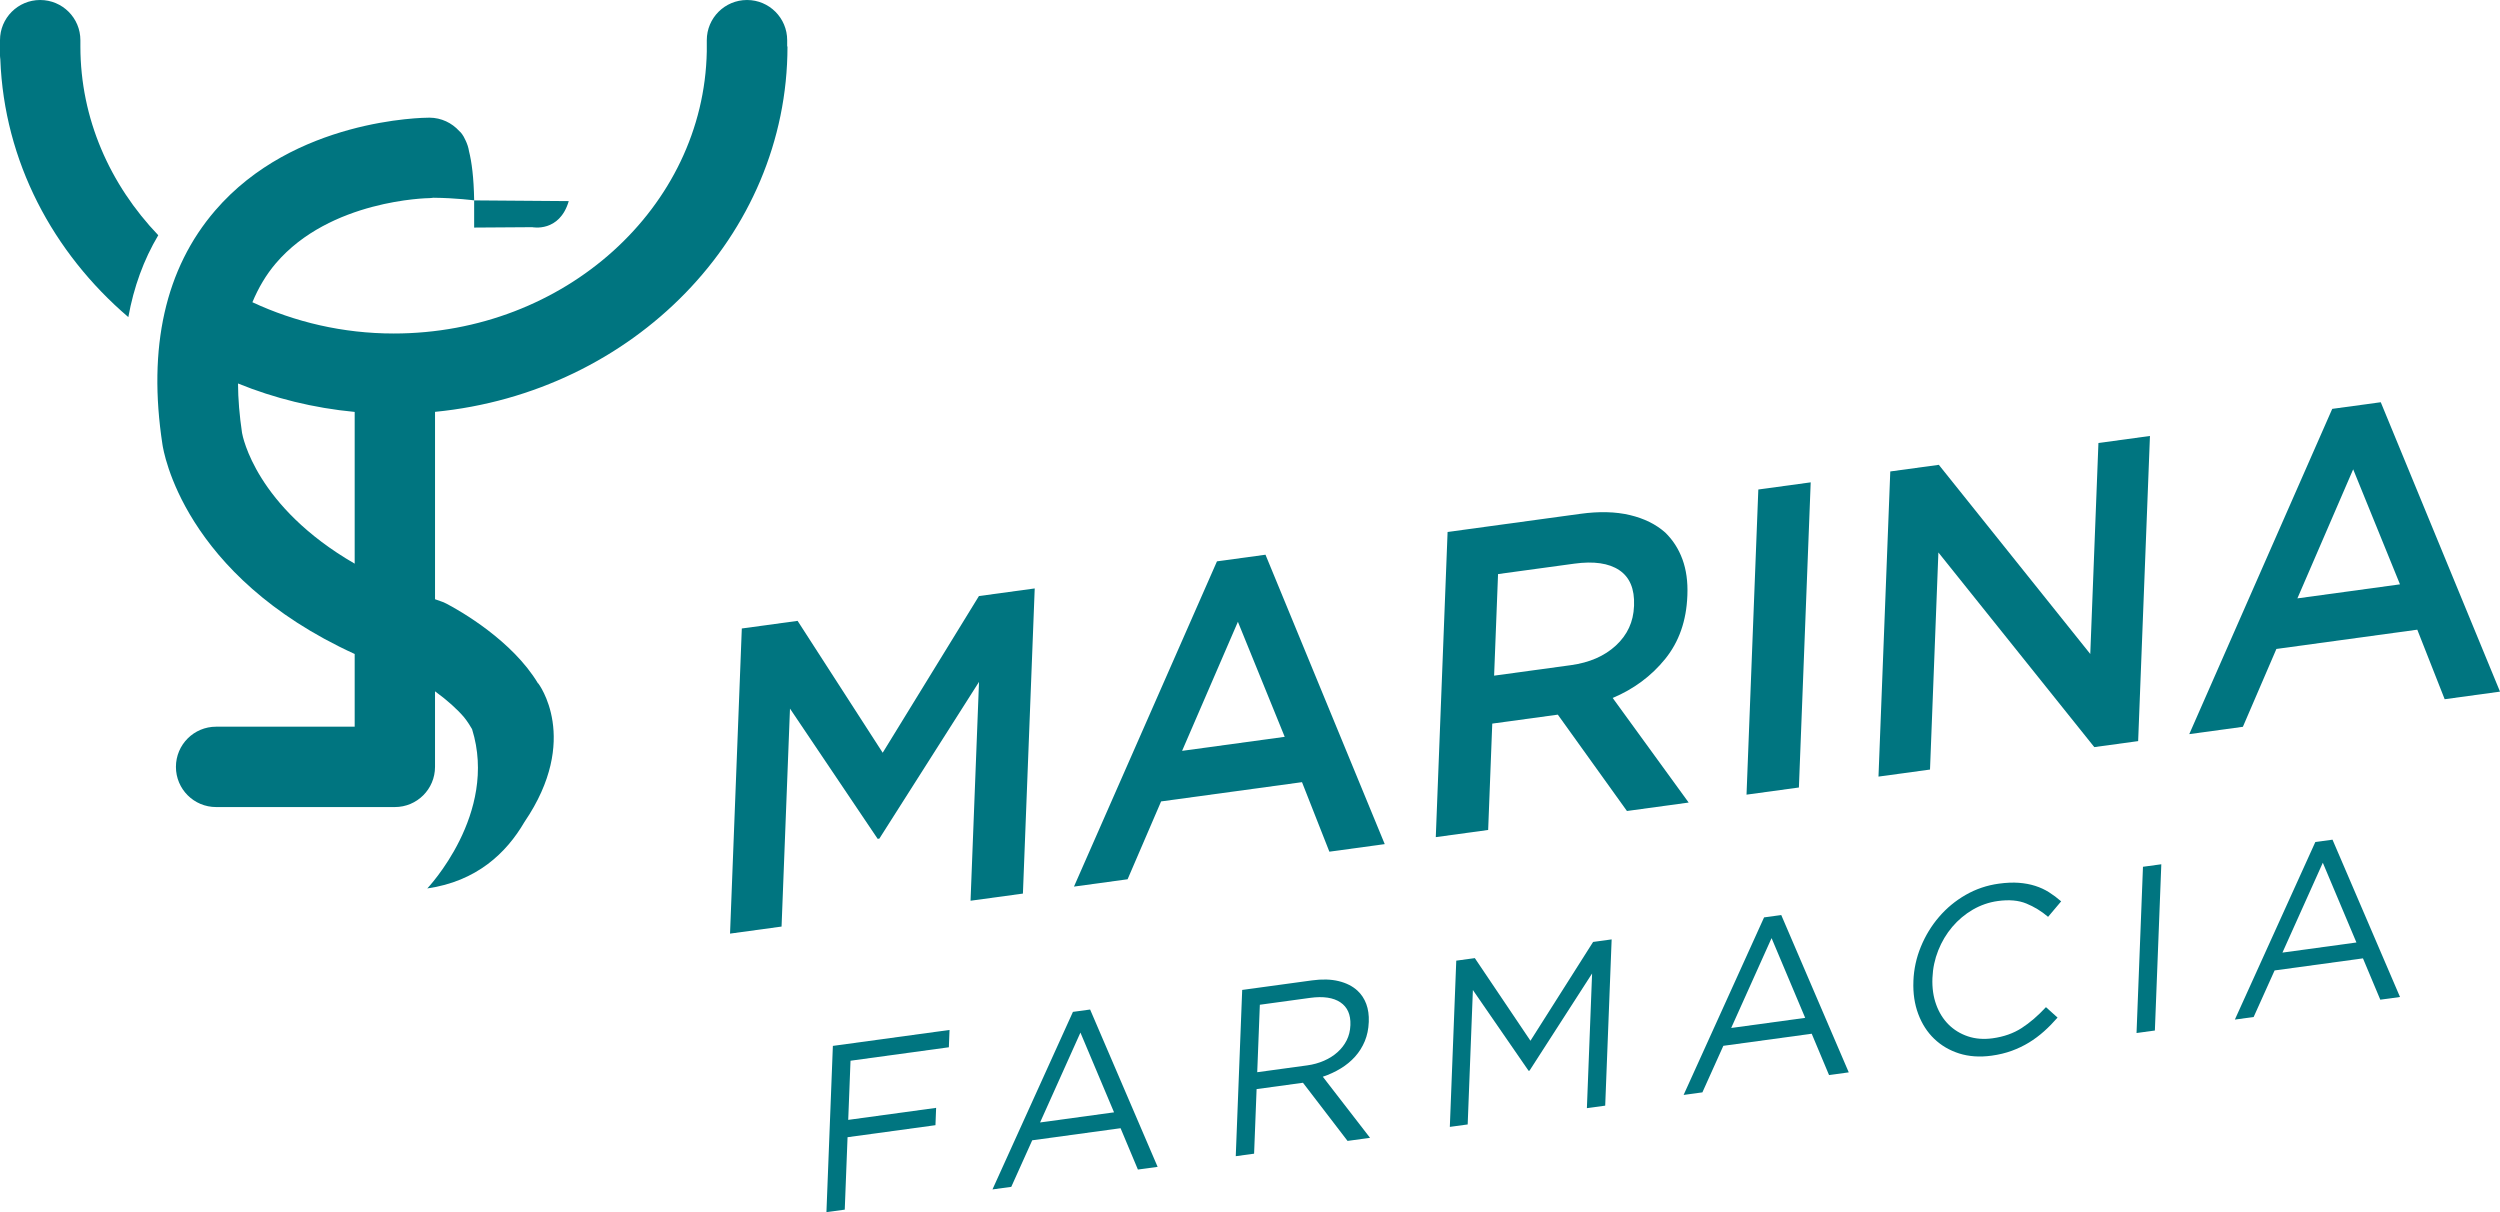
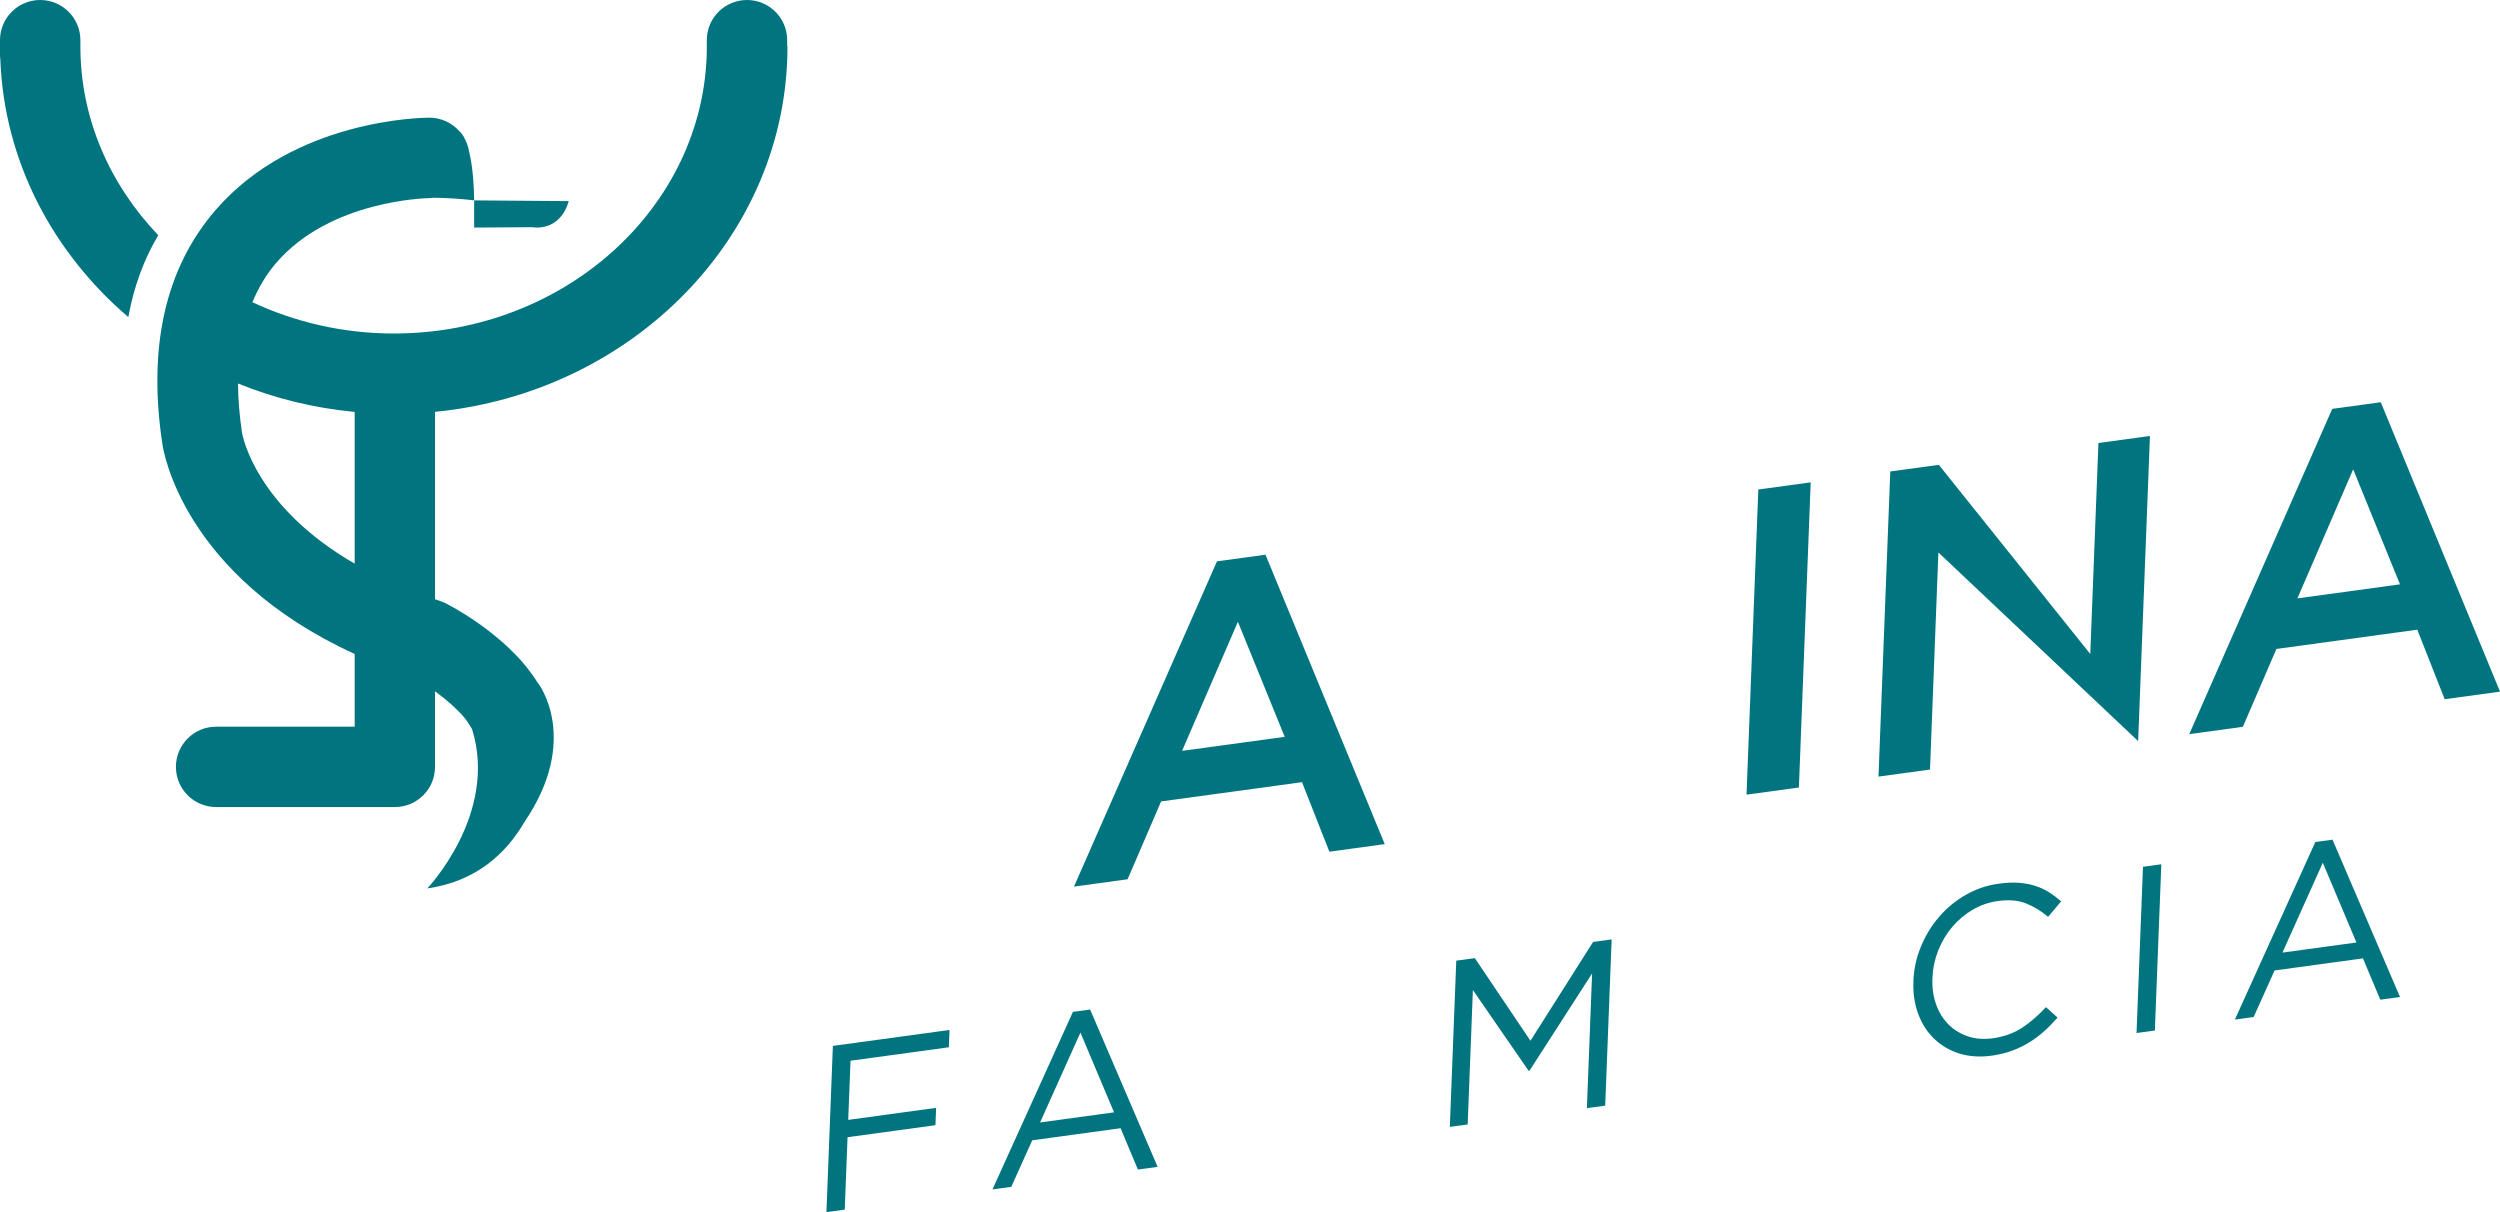
<svg xmlns="http://www.w3.org/2000/svg" version="1.1" id="Capa_1" x="0px" y="0px" width="190.693px" height="92.459px" viewBox="0 0 190.693 92.459" enable-background="new 0 0 190.693 92.459" xml:space="preserve">
  <g>
    <path fill="#007580" d="M6.132,3.542L6.132,3.542V3.064C6.132,1.371,4.758,0,3.063,0C1.371,0,0,1.371,0,3.064v0.478v0.716   c0,0.094,0.018,0.18,0.025,0.27c0.29,7.78,4.009,14.739,9.764,19.661c0.413-2.296,1.174-4.381,2.283-6.246   C8.387,14.084,6.132,9.057,6.132,3.542" />
    <path fill="#007580" d="M40.601,17.329c0,0,2.071,0.427,2.782-1.989l-7.216-0.055v2.074L40.601,17.329z" />
    <path fill="#007580" d="M60.044,3.542V3.064C60.044,1.371,58.673,0,56.981,0c-1.695,0-3.069,1.371-3.069,3.064v0.863   c-0.228,11.893-10.84,21.512-23.879,21.512c-3.879,0-7.54-0.875-10.781-2.385c0.456-1.095,1.041-2.092,1.784-2.964   c4.141-4.858,11.592-4.978,11.73-4.978c0.099,0,0.191-0.022,0.293-0.028c1.747,0.017,3.109,0.2,3.109,0.2   c-0.028-1.766-0.191-2.943-0.391-3.741c-0.046-0.299-0.142-0.581-0.271-0.847c-0.185-0.416-0.364-0.612-0.478-0.703   c-0.558-0.618-1.365-1.012-2.265-1.018H32.76c-0.487,0-10.341,0.094-16.349,7.085c-3.805,4.423-5.155,10.441-4.018,17.854   c0.068,0.442,1.553,9.974,14.661,15.97v5.546H16.485c-1.695,0-3.066,1.37-3.066,3.066c0,1.695,1.371,3.064,3.066,3.064h13.634   c1.692,0,3.063-1.37,3.063-3.064v-5.765c0.94,0.682,1.719,1.391,2.222,1.987c0.253,0.31,0.493,0.704,0.604,0.898   c2.015,6.46-3.417,12.152-3.417,12.152c3.762-0.544,6.03-2.693,7.41-5.065c4.323-6.347,1.051-10.584,1.051-10.584L41.04,52.13   c-1.957-3.264-5.919-5.525-6.96-6.071c-0.154-0.085-0.324-0.157-0.49-0.208c-0.139-0.048-0.265-0.097-0.407-0.143V31.415   c15.089-1.471,26.884-13.411,26.884-27.873l0,0C60.067,3.542,60.044,3.542,60.044,3.542z M18.463,33.026   c-0.197-1.331-0.302-2.585-0.308-3.775c2.773,1.129,5.762,1.873,8.899,2.169v11.575C19.52,38.639,18.515,33.3,18.463,33.026" />
    <g>
      <path fill="#007580" d="M63.529,79.778l8.899-1.217l-0.052,1.322l-7.501,1.026L64.7,85.421l6.705-0.917l-0.051,1.322l-6.705,0.917    l-0.214,5.525l-1.397,0.191L63.529,79.778z" />
      <path fill="#007580" d="M81.841,77.183l1.31-0.179l5.149,12l-1.504,0.206l-1.322-3.153l-6.739,0.922l-1.598,3.551l-1.434,0.196    L81.841,77.183z M84.976,84.846l-2.564-6.083l-3.078,6.855L84.976,84.846z" />
-       <path fill="#007580" d="M94.751,75.509l5.326-0.728c0.766-0.105,1.442-0.087,2.029,0.055c0.587,0.143,1.068,0.386,1.442,0.732    c0.294,0.273,0.516,0.609,0.666,1.008c0.148,0.401,0.213,0.855,0.193,1.362l-0.002,0.037c-0.02,0.518-0.12,0.998-0.3,1.437    c-0.183,0.439-0.43,0.834-0.741,1.182c-0.313,0.35-0.681,0.652-1.102,0.907c-0.419,0.256-0.874,0.466-1.362,0.628l3.603,4.661    l-1.716,0.235l-3.4-4.436l-0.034,0.005l-3.503,0.479L95.659,88l-1.399,0.19L94.751,75.509z M99.712,81.264    c0.461-0.063,0.889-0.183,1.283-0.356c0.396-0.173,0.739-0.391,1.032-0.655c0.291-0.262,0.524-0.563,0.696-0.906    c0.171-0.342,0.263-0.718,0.28-1.128l0.002-0.037c0.029-0.786-0.223-1.361-0.761-1.725c-0.539-0.364-1.311-0.479-2.316-0.342    l-3.831,0.524l-0.199,5.146L99.712,81.264z" />
      <path fill="#007580" d="M111.08,73.276l1.416-0.193l4.243,6.303l4.779-7.537l1.414-0.194l-0.491,12.681l-1.397,0.191l0.397-10.273    l-4.773,7.413l-0.071,0.01l-4.249-6.161l-0.397,10.254l-1.362,0.186L111.08,73.276z" />
-       <path fill="#007580" d="M134.559,69.976l1.31-0.179l5.149,12l-1.504,0.206l-1.322-3.152l-6.74,0.921l-1.598,3.551l-1.433,0.196    L134.559,69.976z M137.694,77.639l-2.564-6.083l-3.08,6.855L137.694,77.639z" />
      <path fill="#007580" d="M151.905,80.525c-0.897,0.122-1.716,0.065-2.457-0.167c-0.741-0.236-1.379-0.609-1.91-1.119    c-0.532-0.51-0.938-1.141-1.22-1.896c-0.282-0.753-0.404-1.584-0.368-2.49v-0.037c0.035-0.892,0.223-1.761,0.567-2.599    c0.344-0.84,0.804-1.598,1.382-2.271c0.576-0.674,1.254-1.236,2.035-1.685c0.78-0.447,1.624-0.734,2.533-0.858    c0.565-0.077,1.074-0.098,1.522-0.065c0.453,0.035,0.869,0.112,1.251,0.234s0.732,0.284,1.054,0.487    c0.32,0.203,0.629,0.434,0.926,0.694l-0.998,1.181c-0.51-0.435-1.065-0.772-1.658-1.015c-0.596-0.244-1.317-0.308-2.166-0.192    c-0.684,0.093-1.322,0.314-1.918,0.659c-0.593,0.346-1.114,0.783-1.564,1.312c-0.45,0.531-0.807,1.13-1.072,1.796    c-0.265,0.667-0.413,1.363-0.442,2.088l-0.002,0.035c-0.028,0.738,0.068,1.407,0.285,2.007c0.216,0.602,0.53,1.108,0.943,1.521    c0.413,0.411,0.906,0.713,1.477,0.905c0.575,0.193,1.203,0.241,1.887,0.148c0.849-0.116,1.585-0.376,2.212-0.78    c0.625-0.403,1.243-0.935,1.856-1.595l0.884,0.796c-0.333,0.381-0.676,0.733-1.035,1.052c-0.359,0.32-0.739,0.603-1.142,0.85    c-0.404,0.246-0.838,0.456-1.308,0.628C152.988,80.322,152.472,80.447,151.905,80.525z" />
      <path fill="#007580" d="M163.46,66.115l1.399-0.191l-0.491,12.681l-1.399,0.191L163.46,66.115z" />
      <path fill="#007580" d="M176.607,64.227l1.31-0.179l5.149,12l-1.504,0.206l-1.322-3.152l-6.74,0.921l-1.598,3.552l-1.433,0.196    L176.607,64.227z M179.742,71.89l-2.564-6.083l-3.08,6.855L179.742,71.89z" />
    </g>
    <g>
-       <path fill="#007580" d="M56.583,47.939l4.255-0.582l6.491,10.06l7.341-11.952l4.255-0.581l-0.9,23.276l-3.995,0.545l0.646-16.693    l-7.601,11.955l-0.129,0.018l-6.689-9.935l-0.642,16.626l-3.93,0.538L56.583,47.939z" />
      <path fill="#007580" d="M92.827,42.818l3.701-0.506l9.096,22.075l-4.223,0.577l-2.088-5.303L88.566,61.13l-2.556,5.938    l-4.09,0.559L92.827,42.818z M97.994,56.203l-3.57-8.775l-4.257,9.845L97.994,56.203z" />
-       <path fill="#007580" d="M110.418,40.578l10.131-1.385c1.428-0.196,2.688-0.164,3.776,0.095c1.088,0.259,1.986,0.703,2.695,1.333    c0.579,0.562,1.017,1.24,1.31,2.037c0.293,0.798,0.418,1.706,0.379,2.726l-0.003,0.066c-0.074,1.906-0.636,3.507-1.689,4.81    c-1.052,1.301-2.386,2.294-4.006,2.978l5.796,7.978l-4.708,0.644l-5.272-7.349l-0.066,0.009l-4.935,0.674l-0.313,8.113    l-3.995,0.547L110.418,40.578z M119.813,50.738c1.428-0.195,2.577-0.697,3.448-1.504c0.874-0.809,1.331-1.806,1.377-2.992    l0.003-0.066c0.048-1.253-0.327-2.148-1.125-2.684c-0.797-0.536-1.943-0.701-3.436-0.497l-5.813,0.794l-0.3,7.748L119.813,50.738z    " />
      <path fill="#007580" d="M134.12,37.338l3.995-0.546l-0.9,23.276l-3.995,0.546L134.12,37.338z" />
-       <path fill="#007580" d="M144.185,35.961l3.702-0.506l11.553,14.429l0.622-16.093l3.93-0.537l-0.9,23.276l-3.345,0.457    L147.855,42.14l-0.639,16.56l-3.93,0.537L144.185,35.961z" />
+       <path fill="#007580" d="M144.185,35.961l3.702-0.506l11.553,14.429l0.622-16.093l3.93-0.537l-0.9,23.276L147.855,42.14l-0.639,16.56l-3.93,0.537L144.185,35.961z" />
      <path fill="#007580" d="M177.897,31.187l3.701-0.506l9.096,22.075l-4.221,0.578l-2.089-5.304l-10.747,1.47l-2.556,5.938    l-4.09,0.559L177.897,31.187z M183.064,44.572l-3.57-8.775l-4.255,9.845L183.064,44.572z" />
    </g>
  </g>
</svg>